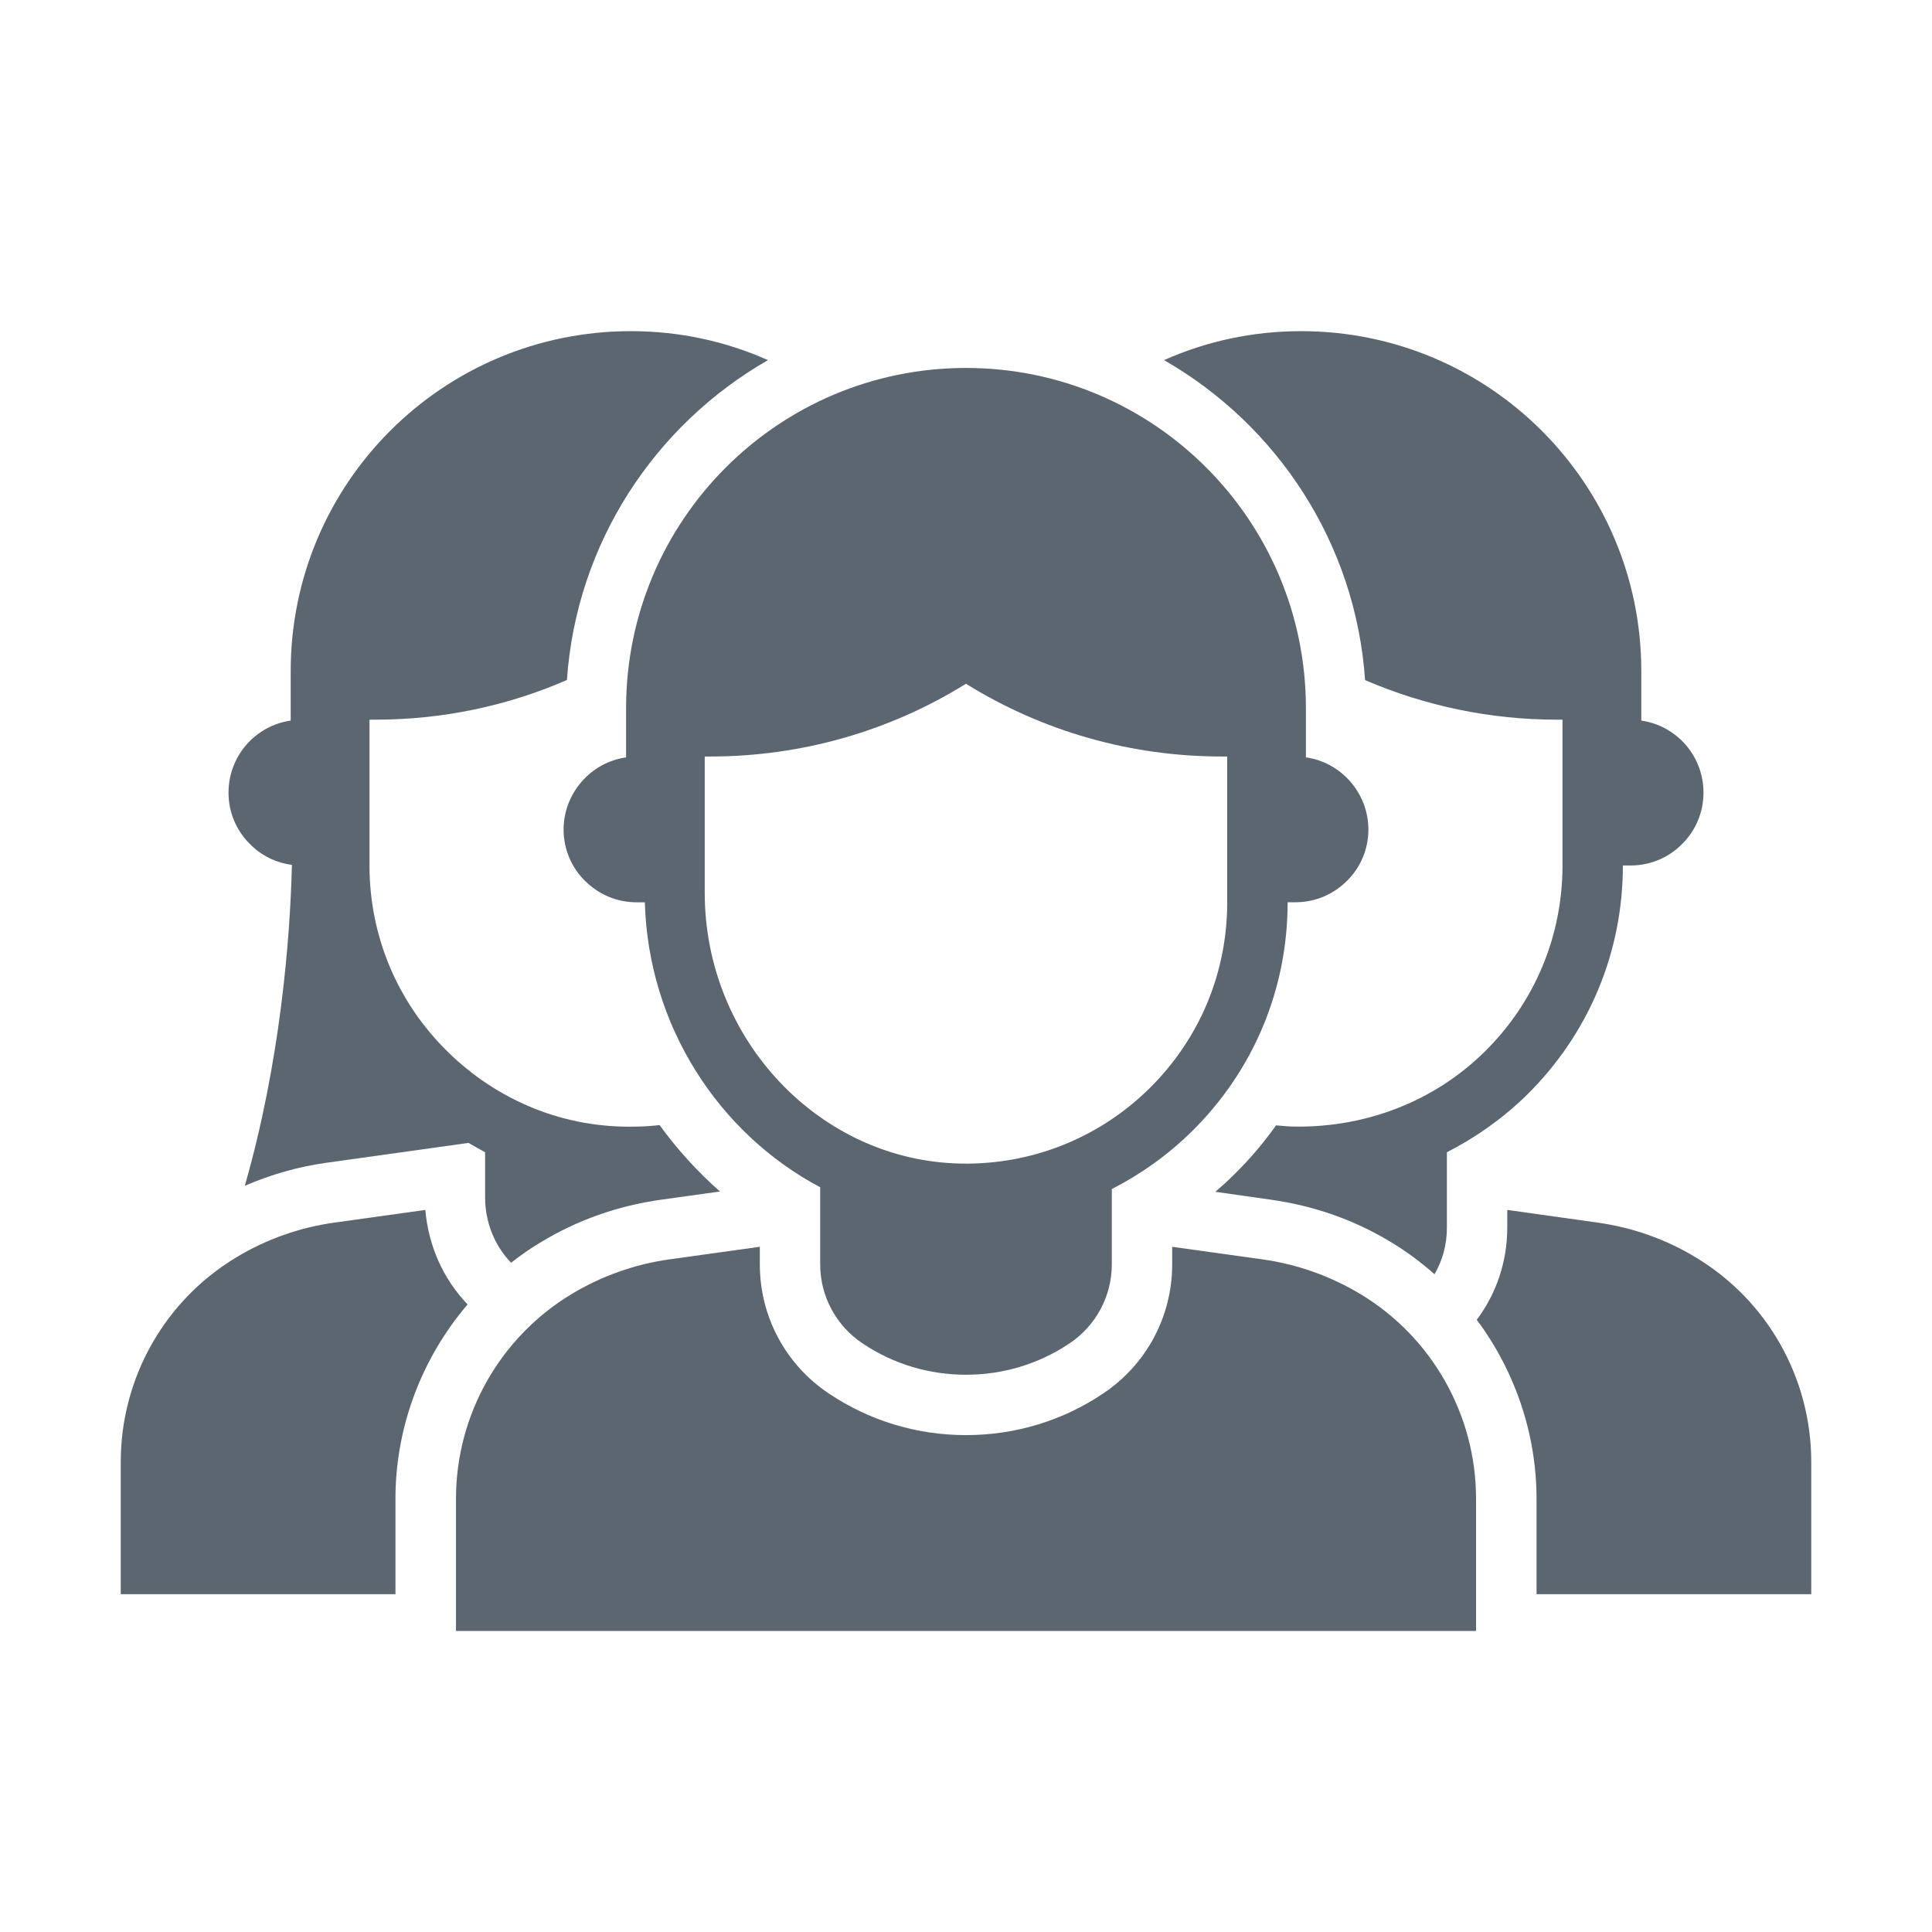
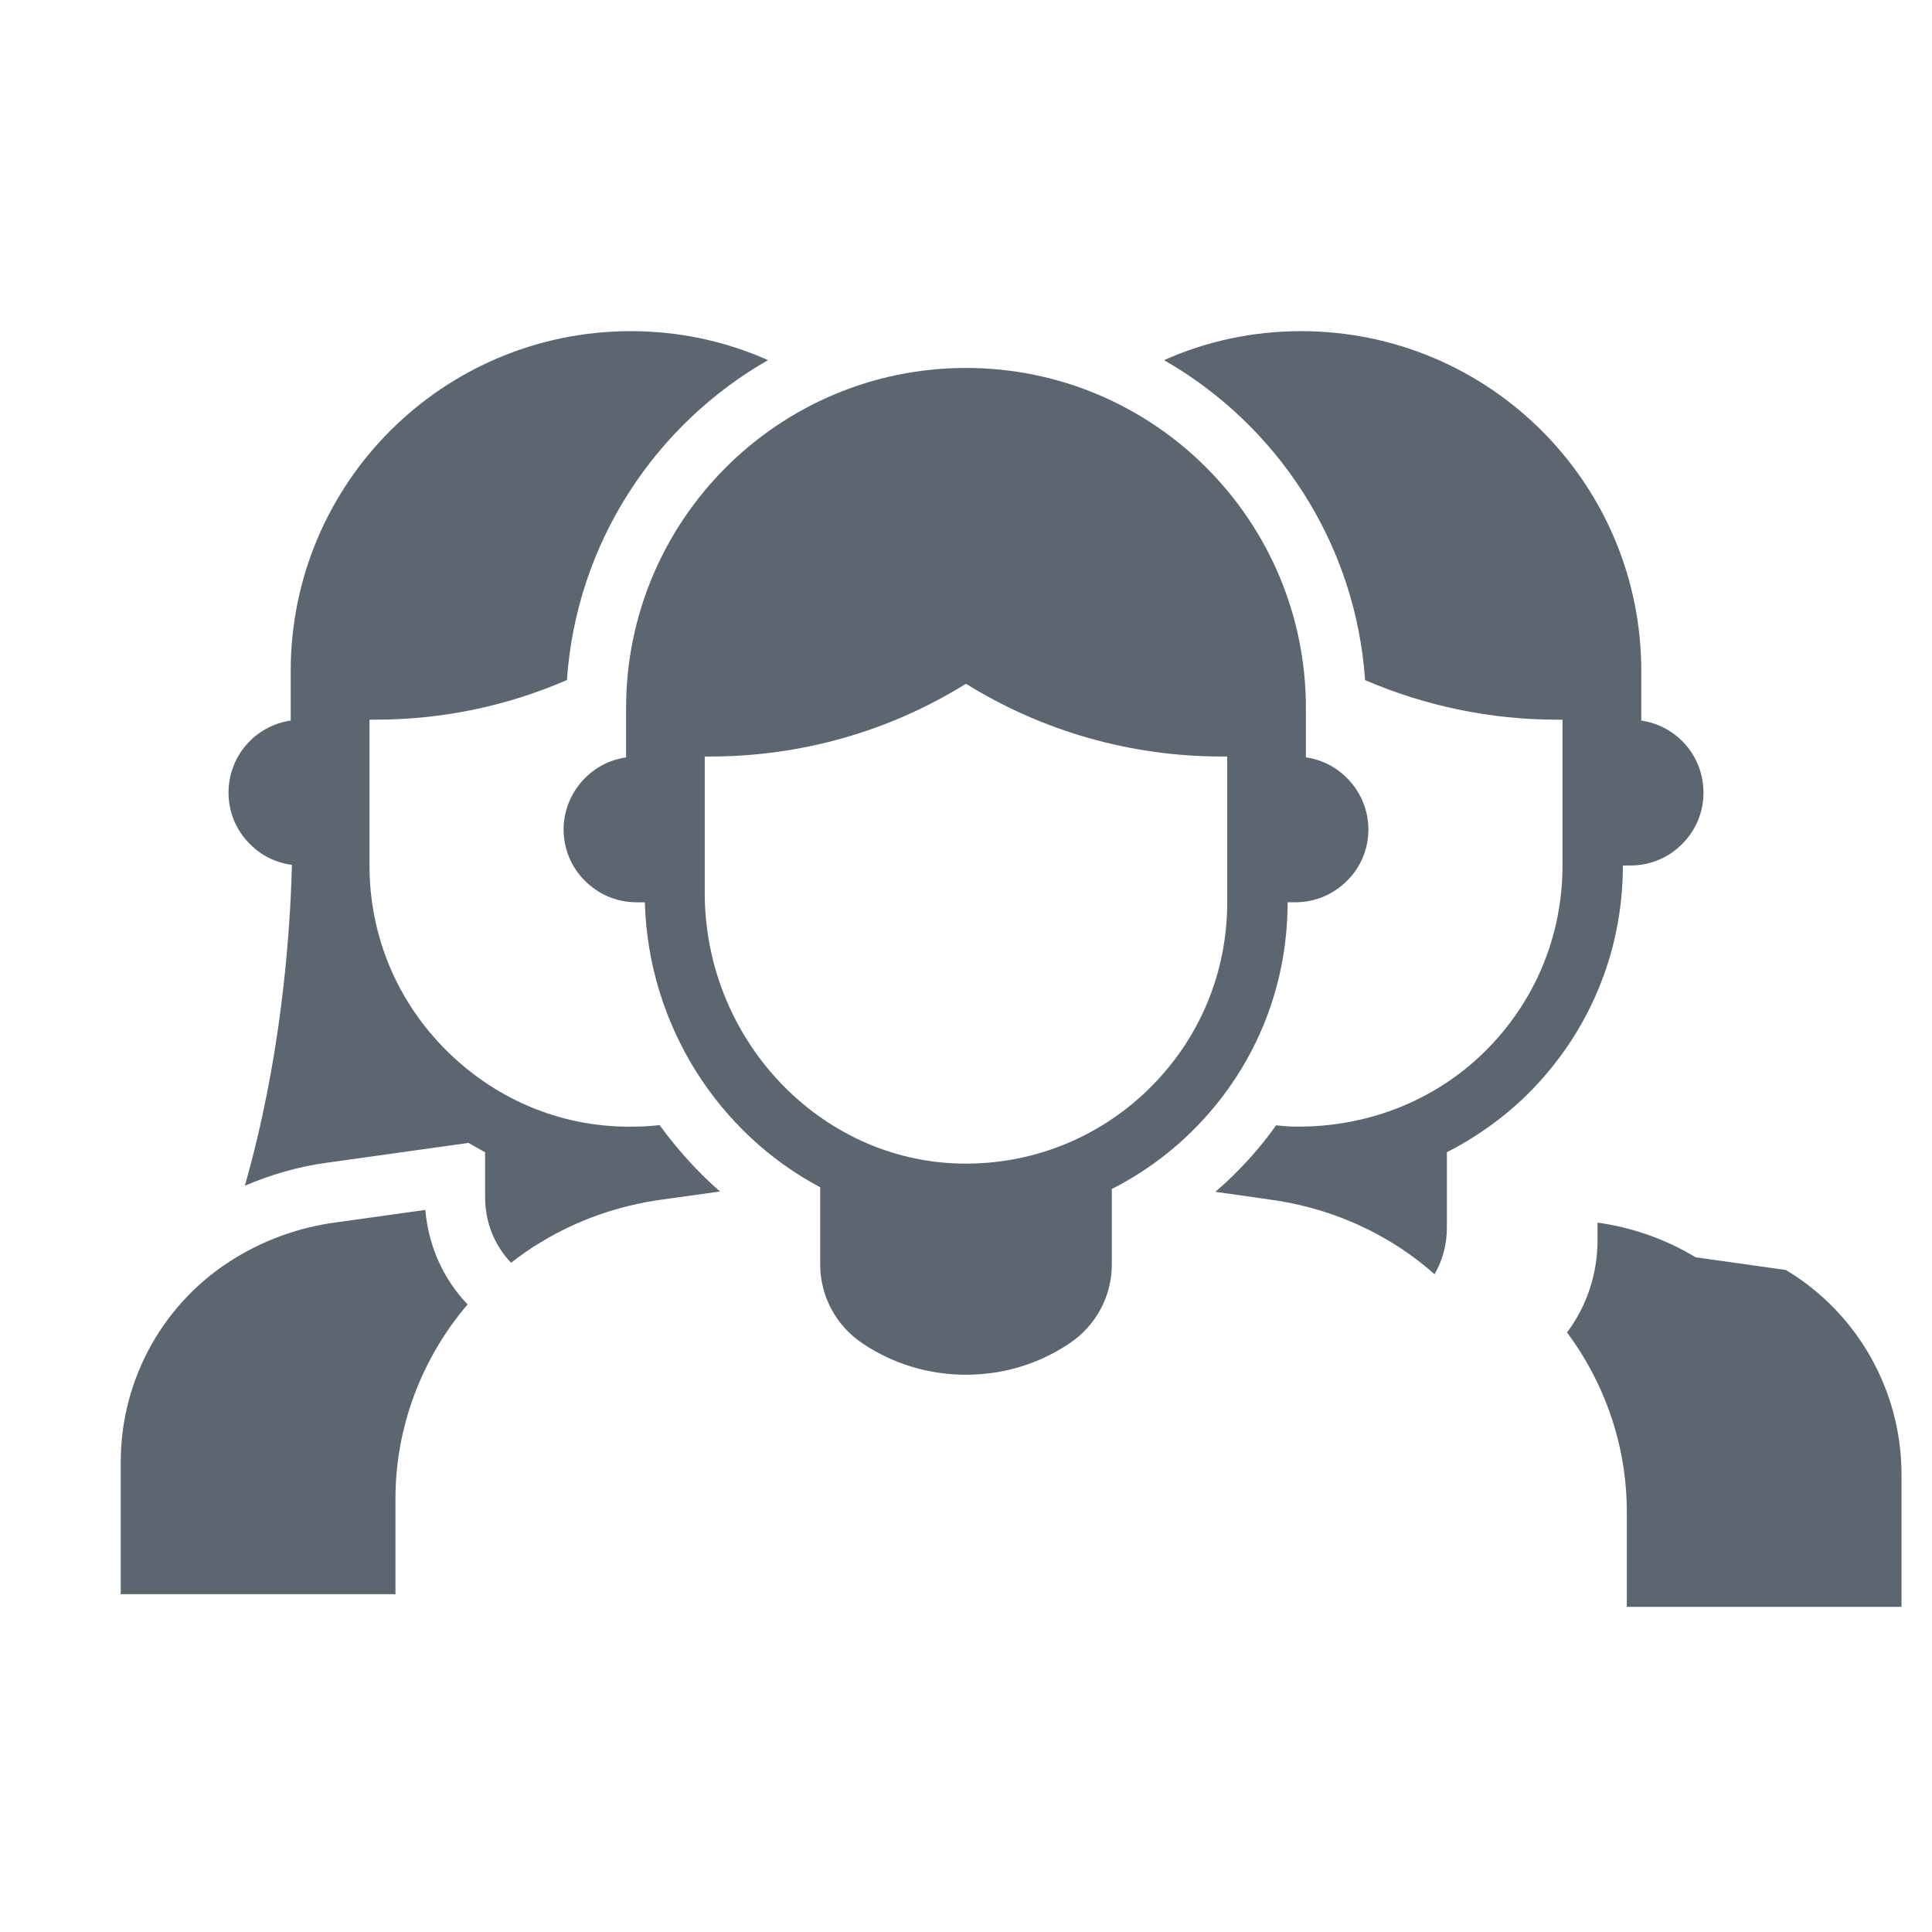
<svg xmlns="http://www.w3.org/2000/svg" id="Glyph" viewBox="0 0 64 64">
-   <path fill="#5b6670" d="M56.17,41.65c-.99-.6-2.1-.99-3.25-1.15l-2.99-.42v.59c0,1.12-.36,2.18-1.01,3.05,1.26,1.69,1.98,3.77,1.98,5.93v3.16h9.1v-4.38c0-2.78-1.45-5.35-3.83-6.78Z" />
+   <path fill="#5b6670" d="M56.17,41.65c-.99-.6-2.1-.99-3.25-1.15v.59c0,1.12-.36,2.18-1.01,3.05,1.26,1.69,1.98,3.77,1.98,5.93v3.16h9.1v-4.38c0-2.78-1.45-5.35-3.83-6.78Z" />
  <path fill="#5b6670" d="M45.22,22.53c2,.86,4.16,1.31,6.35,1.31h.19v4.83c0,2.34-.92,4.54-2.59,6.18-1.67,1.64-3.91,2.49-6.23,2.47-.22,0-.44-.02-.66-.04h-.01c-.41.58-.88,1.13-1.4,1.64-.2.2-.4.38-.61.56l1.83.26c1.43.2,2.78.67,4.01,1.42.51.31.98.66,1.42,1.05.27-.46.41-.99.41-1.54v-2.5c.96-.49,1.85-1.12,2.64-1.89,2.06-2.03,3.19-4.73,3.19-7.61h.26c.66,0,1.27-.27,1.7-.71.44-.43.71-1.04.71-1.7,0-1.22-.89-2.22-2.06-2.39v-1.64c0-6.22-5.04-11.26-11.27-11.26-1.62,0-3.15.34-4.54.96,3.74,2.14,6.35,6.06,6.66,10.6Z" />
  <path fill="#5b6670" d="M14.09,40.08l-3.01.42c-1.15.16-2.26.55-3.25,1.15-2.38,1.43-3.83,4-3.83,6.78v4.38h9.1v-3.16c0-2.38.87-4.66,2.39-6.44-.81-.84-1.3-1.95-1.4-3.13Z" />
  <path fill="#5b6670" d="M9.67,28.65c-.06,2.49-.39,6.55-1.56,10.63.86-.37,1.76-.63,2.69-.76l4.72-.66c.18.1.36.21.55.31v1.5c0,.81.31,1.59.86,2.16.31-.24.63-.47.97-.67,1.23-.75,2.58-1.22,4.01-1.42l1.94-.27c-.75-.66-1.42-1.4-2-2.2-.27.03-.53.05-.79.05-2.35.06-4.56-.84-6.23-2.48-1.67-1.64-2.59-3.83-2.59-6.17v-4.83h.19c2.19,0,4.34-.44,6.34-1.31h.01c.31-4.54,2.92-8.46,6.66-10.6-1.39-.62-2.92-.96-4.54-.96-6.23,0-11.27,5.04-11.27,11.26v1.64c-1.17.17-2.06,1.17-2.06,2.39,0,.66.27,1.27.71,1.7.36.37.85.62,1.39.69Z" />
-   <path fill="#5b6670" d="M45.066,42.869c-.994-.599-2.099-.991-3.248-1.151l-2.988-.416v.588c0,1.72-.856,3.318-2.291,4.274-1.334.898-2.906,1.376-4.539,1.376s-3.205-.478-4.547-1.381c-1.427-.951-2.283-2.55-2.283-4.27v-.588l-2.988.416c-1.149.16-2.254.552-3.248,1.151-2.377,1.434-3.829,4.006-3.829,6.782v4.378h33.791v-4.378c0-2.775-1.453-5.348-3.829-6.782Z" />
  <path fill="#5b6670" d="M20.74,23.46v1.63c-1.16.16-2.07,1.18-2.07,2.39,0,.66.27,1.27.71,1.7.44.44,1.04.71,1.71.71h.271c.116,4.096,2.451,7.659,5.809,9.44v2.56c0,1.05.53,2.03,1.4,2.61,1.04.7,2.23,1.04,3.43,1.04s2.39-.34,3.43-1.04c.87-.58,1.4-1.56,1.4-2.61v-2.501c.956-.488,1.845-1.119,2.634-1.893,2.058-2.021,3.19-4.721,3.19-7.604v-.003h.256c.67,0,1.27-.27,1.71-.71.44-.43.71-1.04.71-1.7,0-1.21-.91-2.23-2.07-2.39v-1.63c0-6.22-5.04-11.27-11.26-11.27s-11.26,5.05-11.26,11.27ZM38.062,36.068c-1.671,1.64-3.898,2.52-6.225,2.477-4.683-.085-8.492-4.11-8.492-8.973v-4.512h.184c3,0,5.93-.83,8.47-2.41,2.54,1.58,5.47,2.41,8.47,2.41h.184v4.833c0,2.342-.921,4.535-2.592,6.176Z" />
</svg>